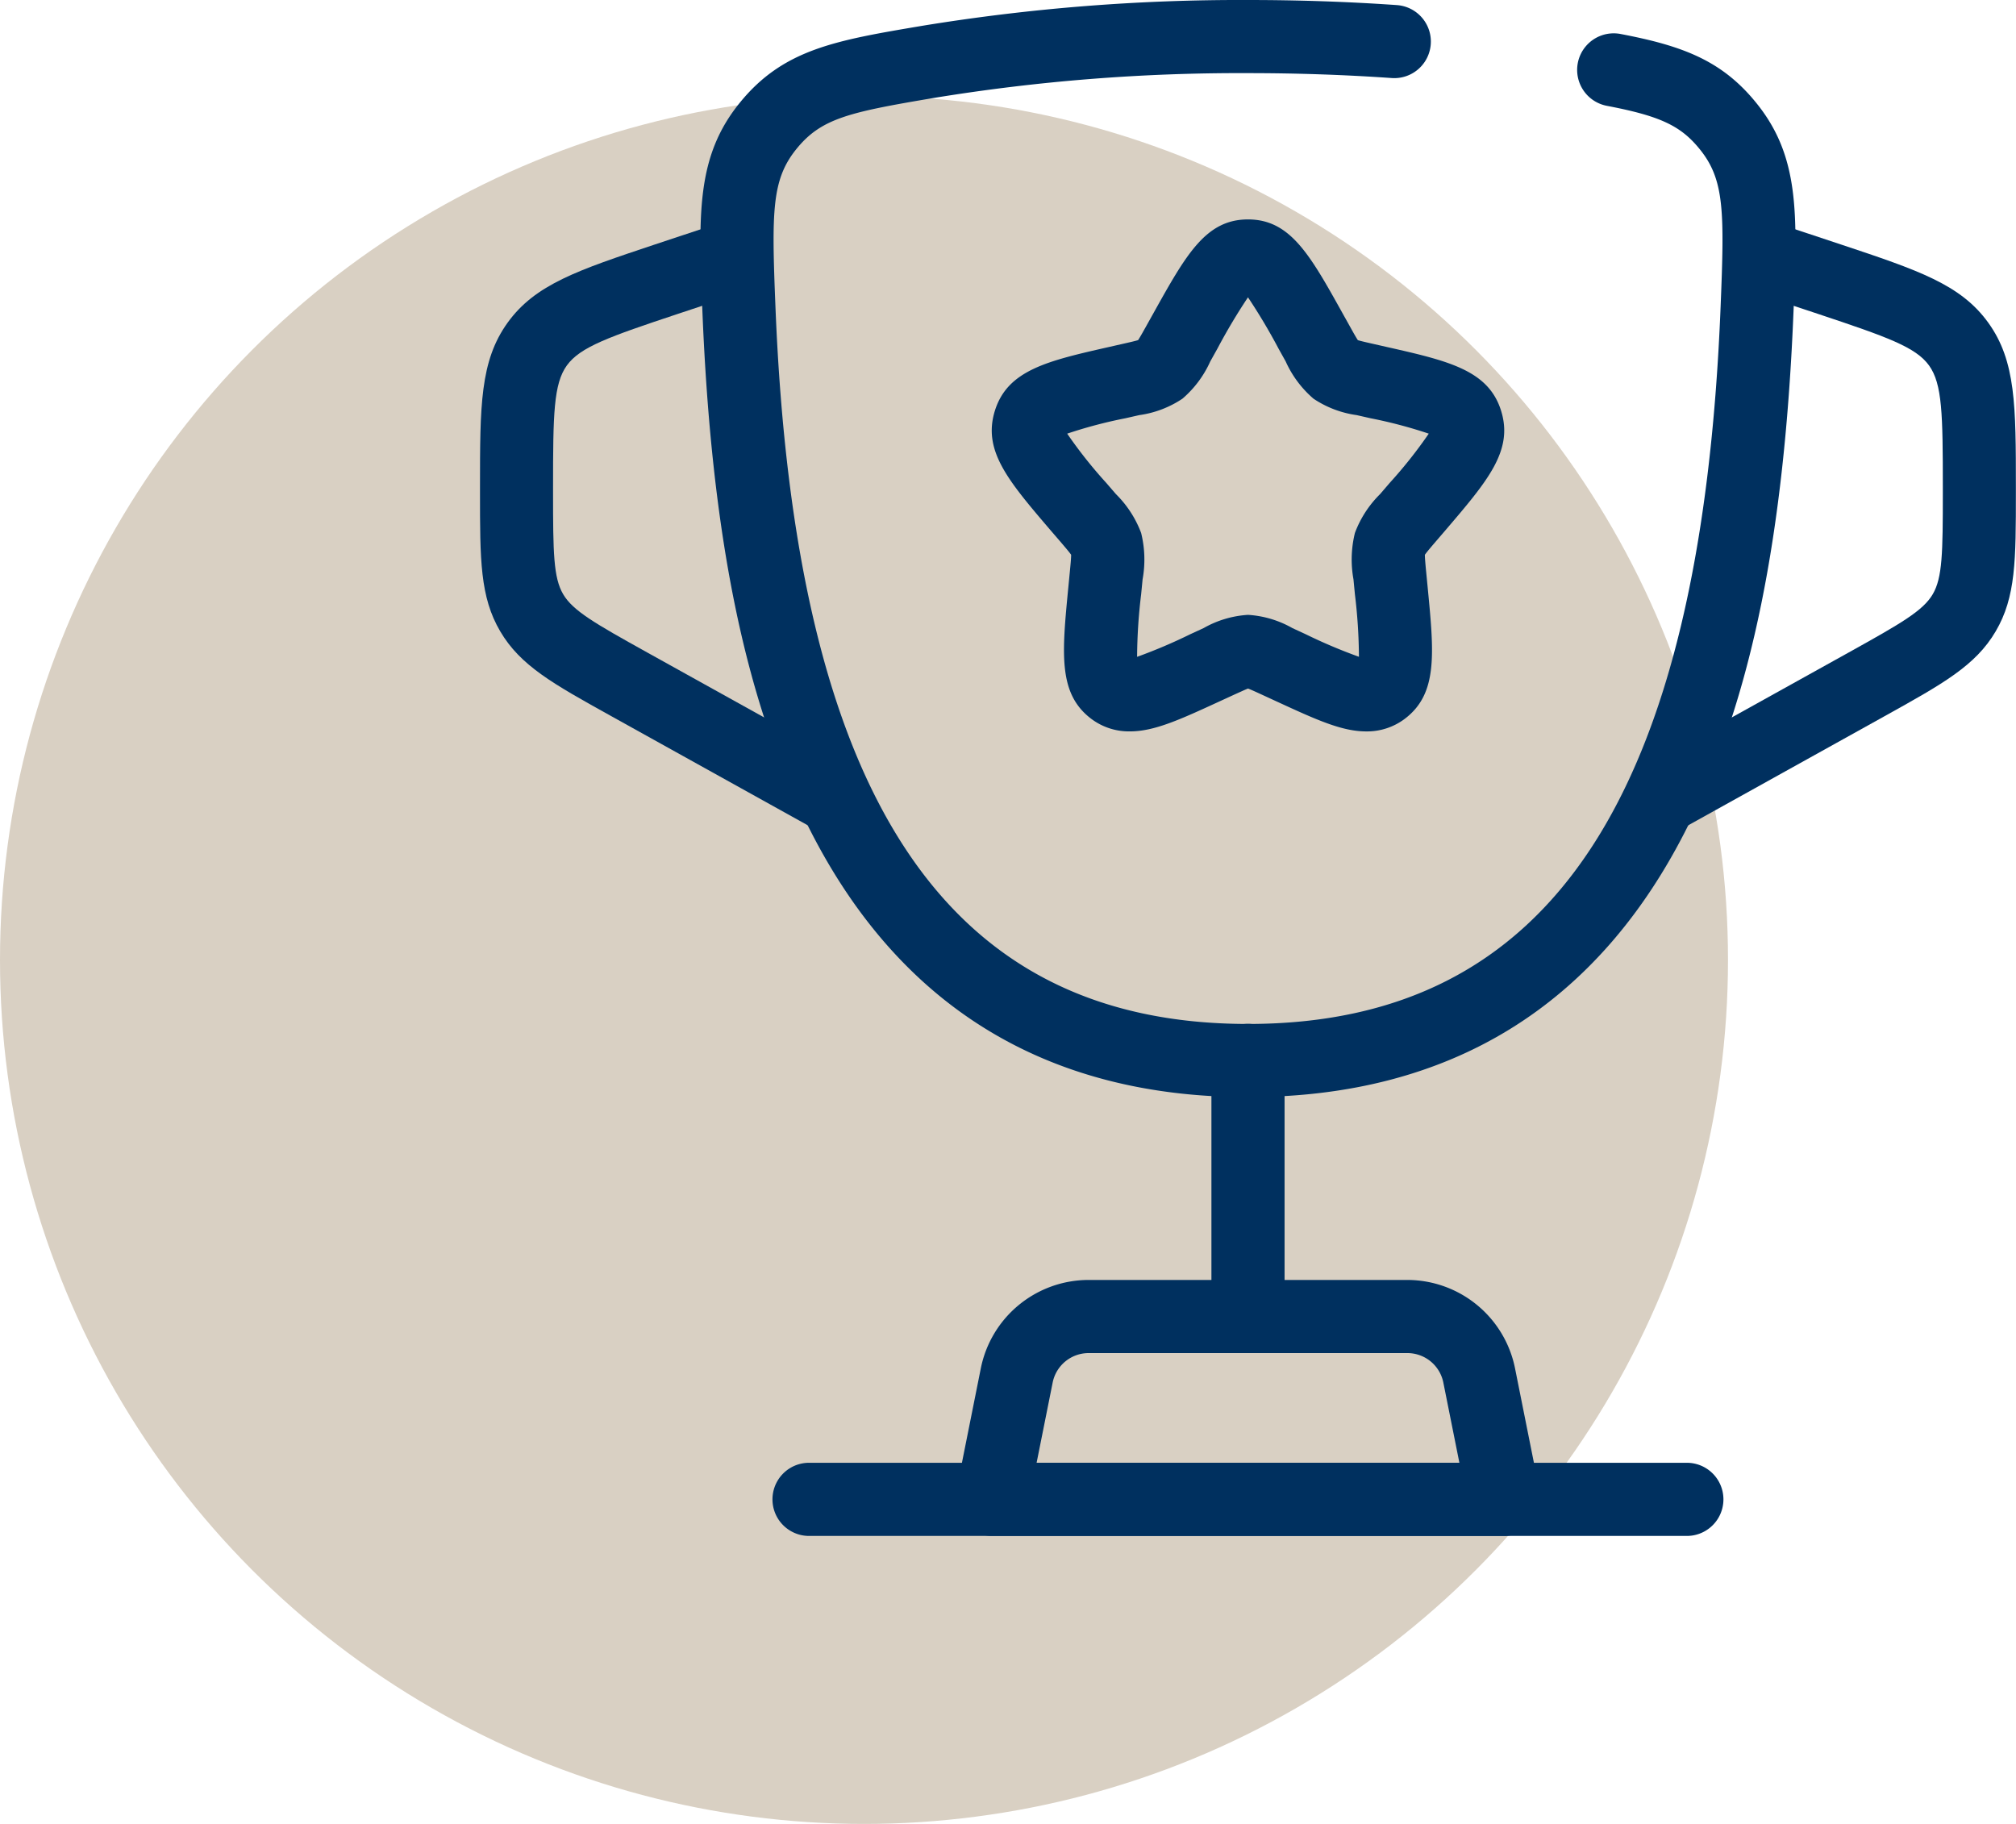
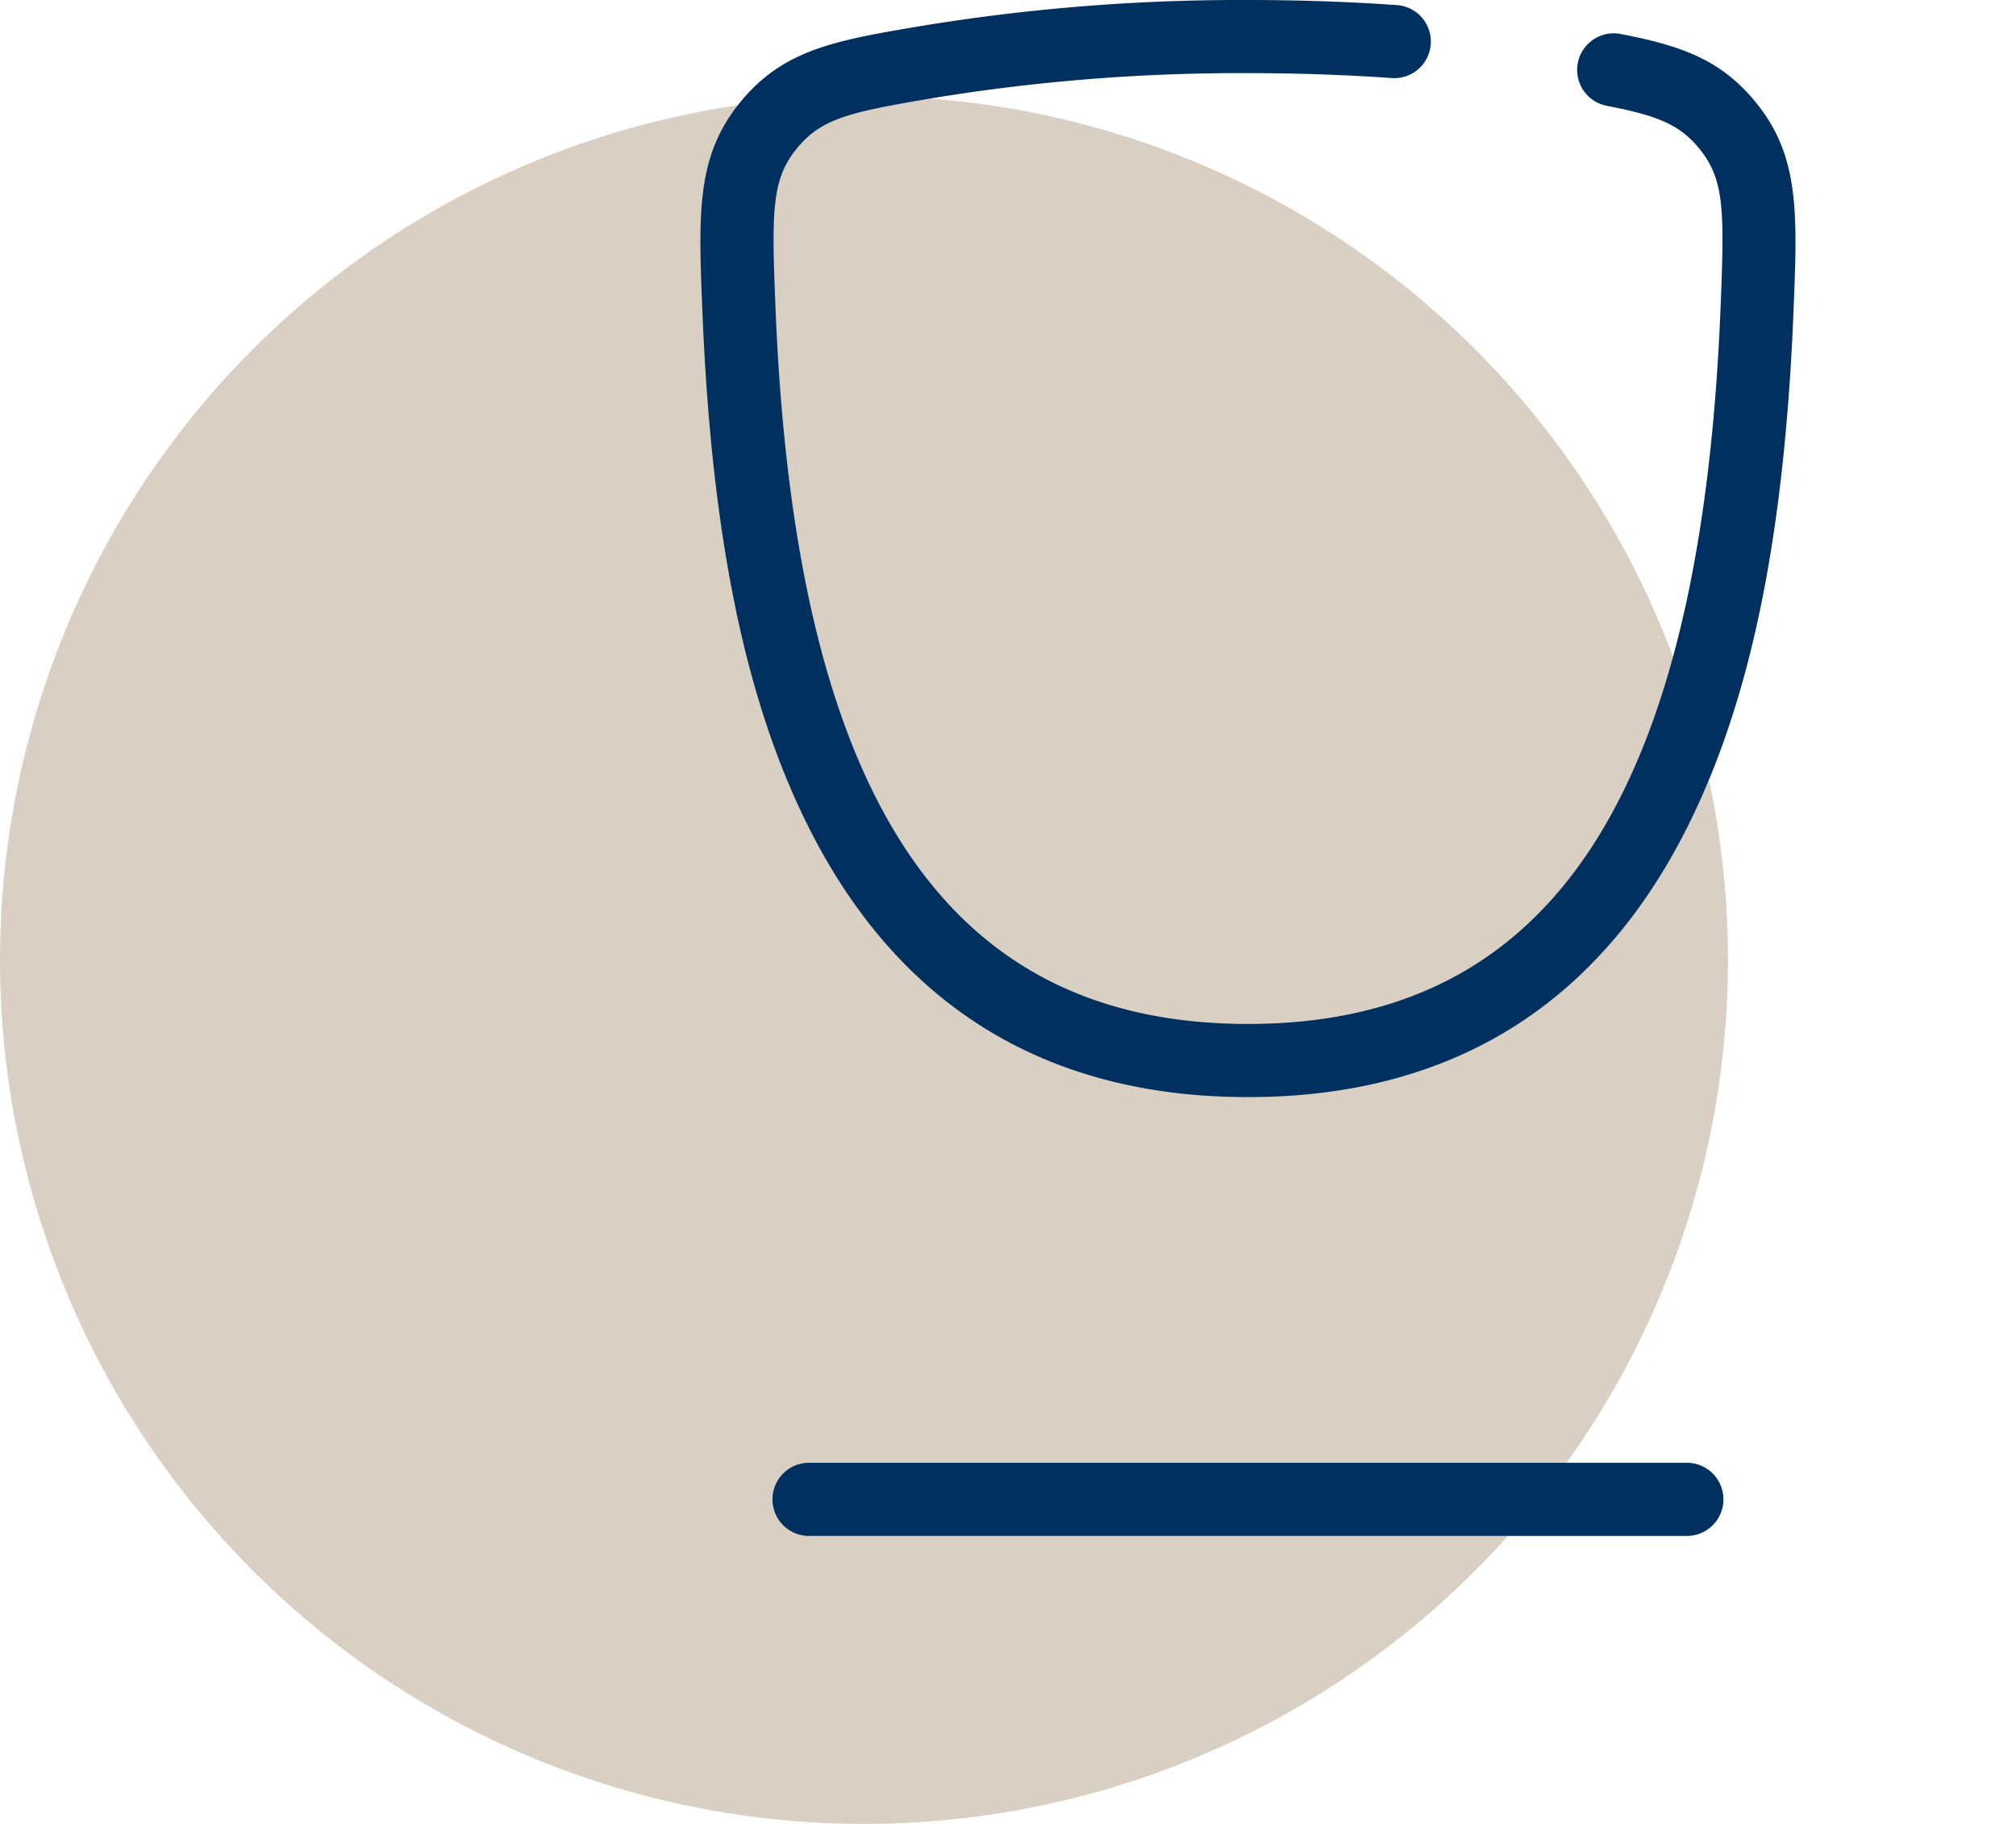
<svg xmlns="http://www.w3.org/2000/svg" width="105" height="95" viewBox="0 0 105 95">
  <g transform="translate(-11 -3065)">
    <circle cx="45" cy="45" r="45" transform="translate(11 3070)" fill="#d9d0c3" />
    <g transform="translate(34.5 3063.5)">
-       <path d="M13.4,30.738a1.9,1.9,0,0,1-1.9-1.9V17.4a1.9,1.9,0,1,1,3.81,0V28.833A1.9,1.9,0,0,1,13.4,30.738Z" transform="translate(28.095 39.333)" fill="#00305f" />
-       <path d="M36.571,32.333H9.9a1.9,1.9,0,0,1-1.868-2.278l1.292-6.461A5.73,5.73,0,0,1,14.933,19H31.544a5.73,5.73,0,0,1,5.6,4.594l1.292,6.461a1.9,1.9,0,0,1-1.868,2.278Zm-24.343-3.81h22.02l-.837-4.183a1.91,1.91,0,0,0-1.868-1.531H14.933a1.91,1.91,0,0,0-1.868,1.531Z" transform="translate(18.262 49.167)" fill="#00305f" />
-       <path d="M19.107,36.569l-1.85-3.33,11.264-6.258c2.736-1.52,3.866-2.171,4.372-3.031s.526-2.164.526-5.294V18.38c0-3.8-.027-5.387-.719-6.346s-2.184-1.486-5.793-2.689l-3.614-1.2,1.2-3.614,3.614,1.2c4.024,1.341,6.241,2.08,7.679,4.076s1.438,4.332,1.438,8.574v.276c0,3.506,0,5.437-1.052,7.226s-2.741,2.726-5.805,4.429Z" transform="translate(44.27 8.501)" fill="#00305f" />
-       <path d="M19.622,36.569,8.358,30.311c-3.065-1.7-4.753-2.64-5.805-4.429S1.5,22.162,1.5,18.656V18.38c0-4.242,0-6.578,1.438-8.574S6.593,7.072,10.617,5.73l3.614-1.2,1.2,3.614-3.614,1.2c-3.609,1.2-5.1,1.73-5.793,2.689s-.719,2.542-.719,6.346v.276c0,3.13.02,4.434.526,5.294s1.636,1.511,4.372,3.031l11.265,6.258Z" transform="translate(0 8.501)" fill="#00305f" />
-       <path d="M21.842,4.5c2.2,0,3.224,1.834,4.917,4.873l.375.672c.157.282.332.6.431.744.162.05.488.124.782.19l.727.165c3.185.721,5.289,1.2,5.95,3.321.647,2.079-.692,3.645-2.91,6.239l-.5.582c-.231.27-.468.547-.56.682,0,.167.034.546.07.913l.075.774c.335,3.458.537,5.543-1.185,6.851A3.262,3.262,0,0,1,28,31.167c-1.274,0-2.584-.6-4.753-1.6l-.681-.314c-.265-.122-.558-.257-.722-.319-.164.063-.456.2-.72.318l-.683.314c-2.17,1-3.479,1.6-4.753,1.6a3.262,3.262,0,0,1-2.018-.661c-1.722-1.308-1.52-3.395-1.185-6.851l.075-.774c.036-.368.072-.746.07-.914-.094-.137-.34-.424-.56-.682l-.5-.58c-2.219-2.595-3.558-4.161-2.911-6.24.661-2.125,2.765-2.6,5.95-3.322l.727-.165c.293-.066.619-.14.782-.191.1-.148.274-.462.431-.743l.375-.672C18.618,6.334,19.641,4.5,21.842,4.5Zm9.415,11.158a24.217,24.217,0,0,0-3.024-.8l-.728-.165a5.365,5.365,0,0,1-2.25-.855,5.549,5.549,0,0,1-1.45-1.941l-.374-.671a30.44,30.44,0,0,0-1.59-2.669,30.438,30.438,0,0,0-1.59,2.669l-.375.672a5.547,5.547,0,0,1-1.45,1.94,5.366,5.366,0,0,1-2.25.855l-.727.165a24.216,24.216,0,0,0-3.024.8,24.081,24.081,0,0,0,2.04,2.571l.5.58a5.6,5.6,0,0,1,1.311,2.021,5.768,5.768,0,0,1,.076,2.418l-.075.774a28.088,28.088,0,0,0-.211,3.261A27.436,27.436,0,0,0,18.846,26.1l.681-.313a5.342,5.342,0,0,1,2.315-.691,5.336,5.336,0,0,1,2.313.69l.683.315a27.449,27.449,0,0,0,2.782,1.179,28.062,28.062,0,0,0-.21-3.258l-.075-.777a5.77,5.77,0,0,1,.076-2.417,5.593,5.593,0,0,1,1.309-2.02l.5-.582A24.094,24.094,0,0,0,31.257,15.658Z" transform="translate(19.658 8.429)" fill="#00305f" />
      <path d="M53.119,25.31H7.4a1.9,1.9,0,0,1,0-3.81H53.119a1.9,1.9,0,1,1,0,3.81Z" transform="translate(11.238 56.19)" fill="#00305f" />
      <path d="M33.033,58.643c-10.542,0-18.258-4.764-22.935-14.158C6.822,37.9,5.078,29.359,4.611,17.6c-.2-4.961-.316-7.955,1.949-10.745s4.981-3.248,9.481-4.007A102.607,102.607,0,0,1,33.033,1.5c2.622,0,5.23.089,7.751.265a1.9,1.9,0,0,1-.265,3.8c-2.433-.17-4.952-.256-7.486-.256A98.8,98.8,0,0,0,16.676,6.6c-4.4.743-5.86,1.055-7.157,2.652s-1.3,3.241-1.1,8.193C9.43,42.954,17.252,54.833,33.033,54.833s23.6-11.879,24.615-37.384c.2-4.953.2-6.6-1.1-8.193-.986-1.214-2.068-1.717-4.825-2.244a1.9,1.9,0,0,1,.714-3.742C55.628,3.88,57.7,4.631,59.5,6.855c2.265,2.79,2.146,5.784,1.949,10.744-.467,11.76-2.21,20.3-5.487,26.886C51.291,53.879,43.575,58.643,33.033,58.643Z" transform="translate(8.468)" fill="#00305f" />
    </g>
  </g>
</svg>